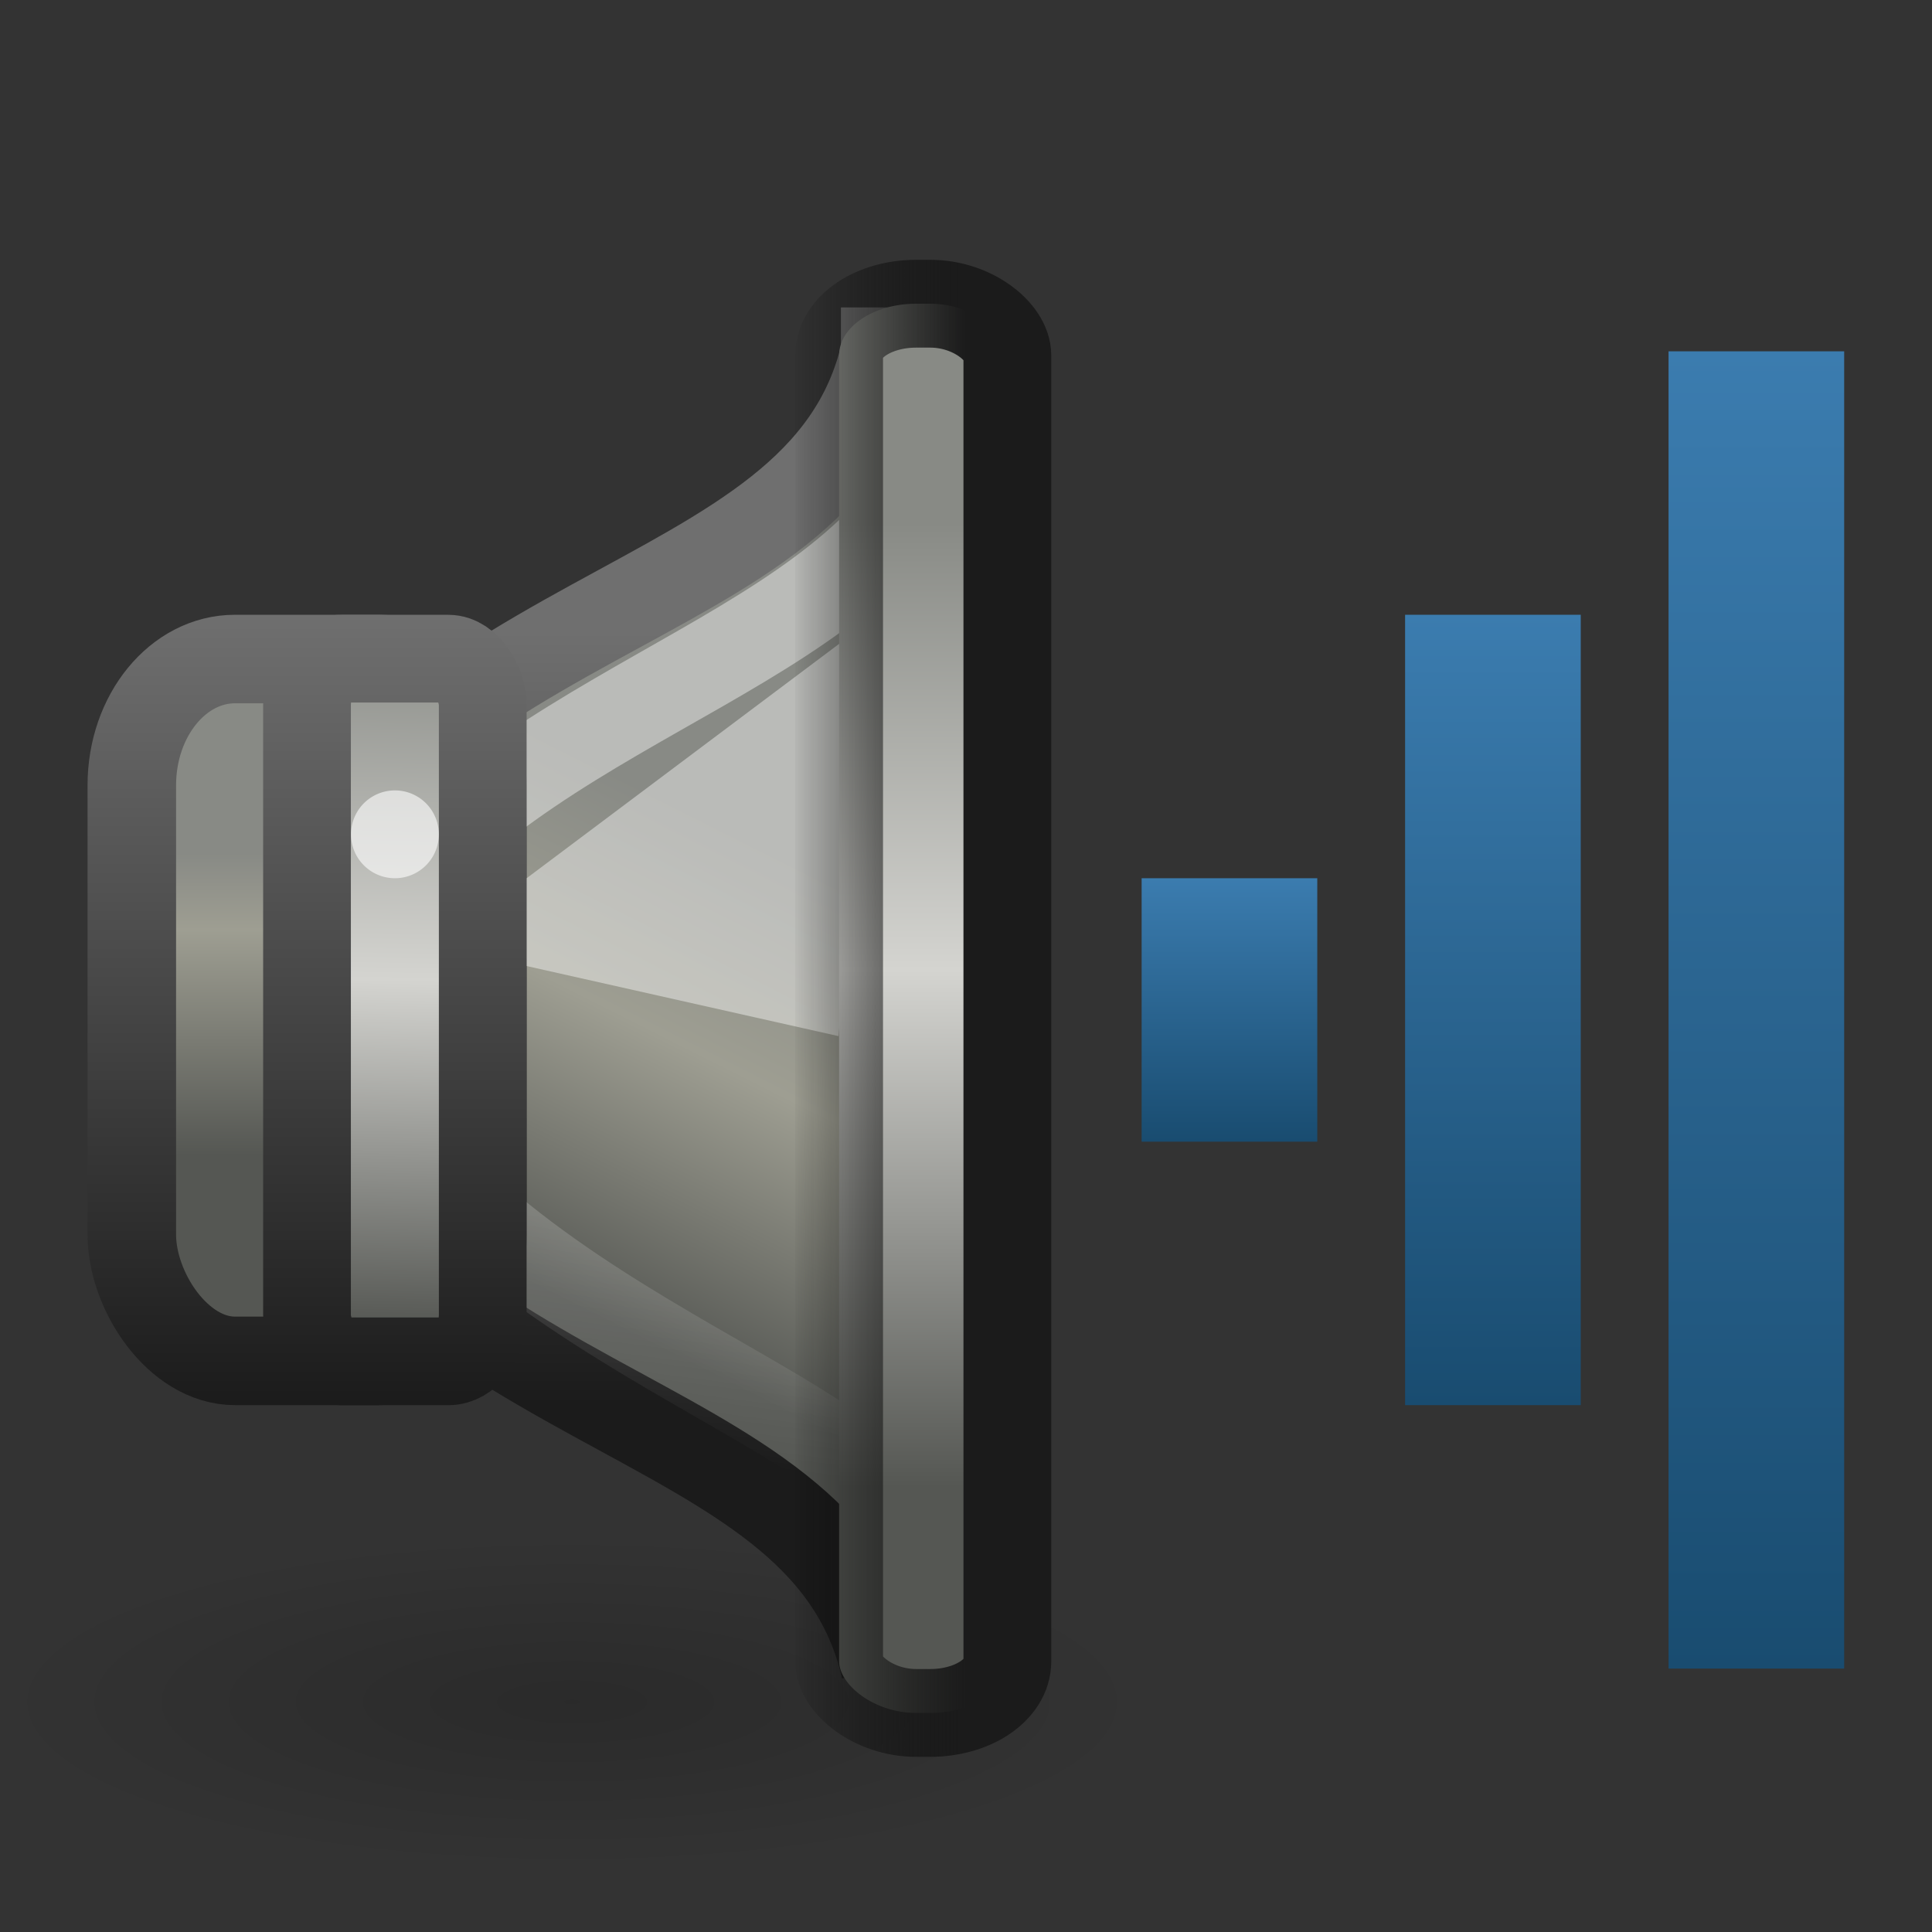
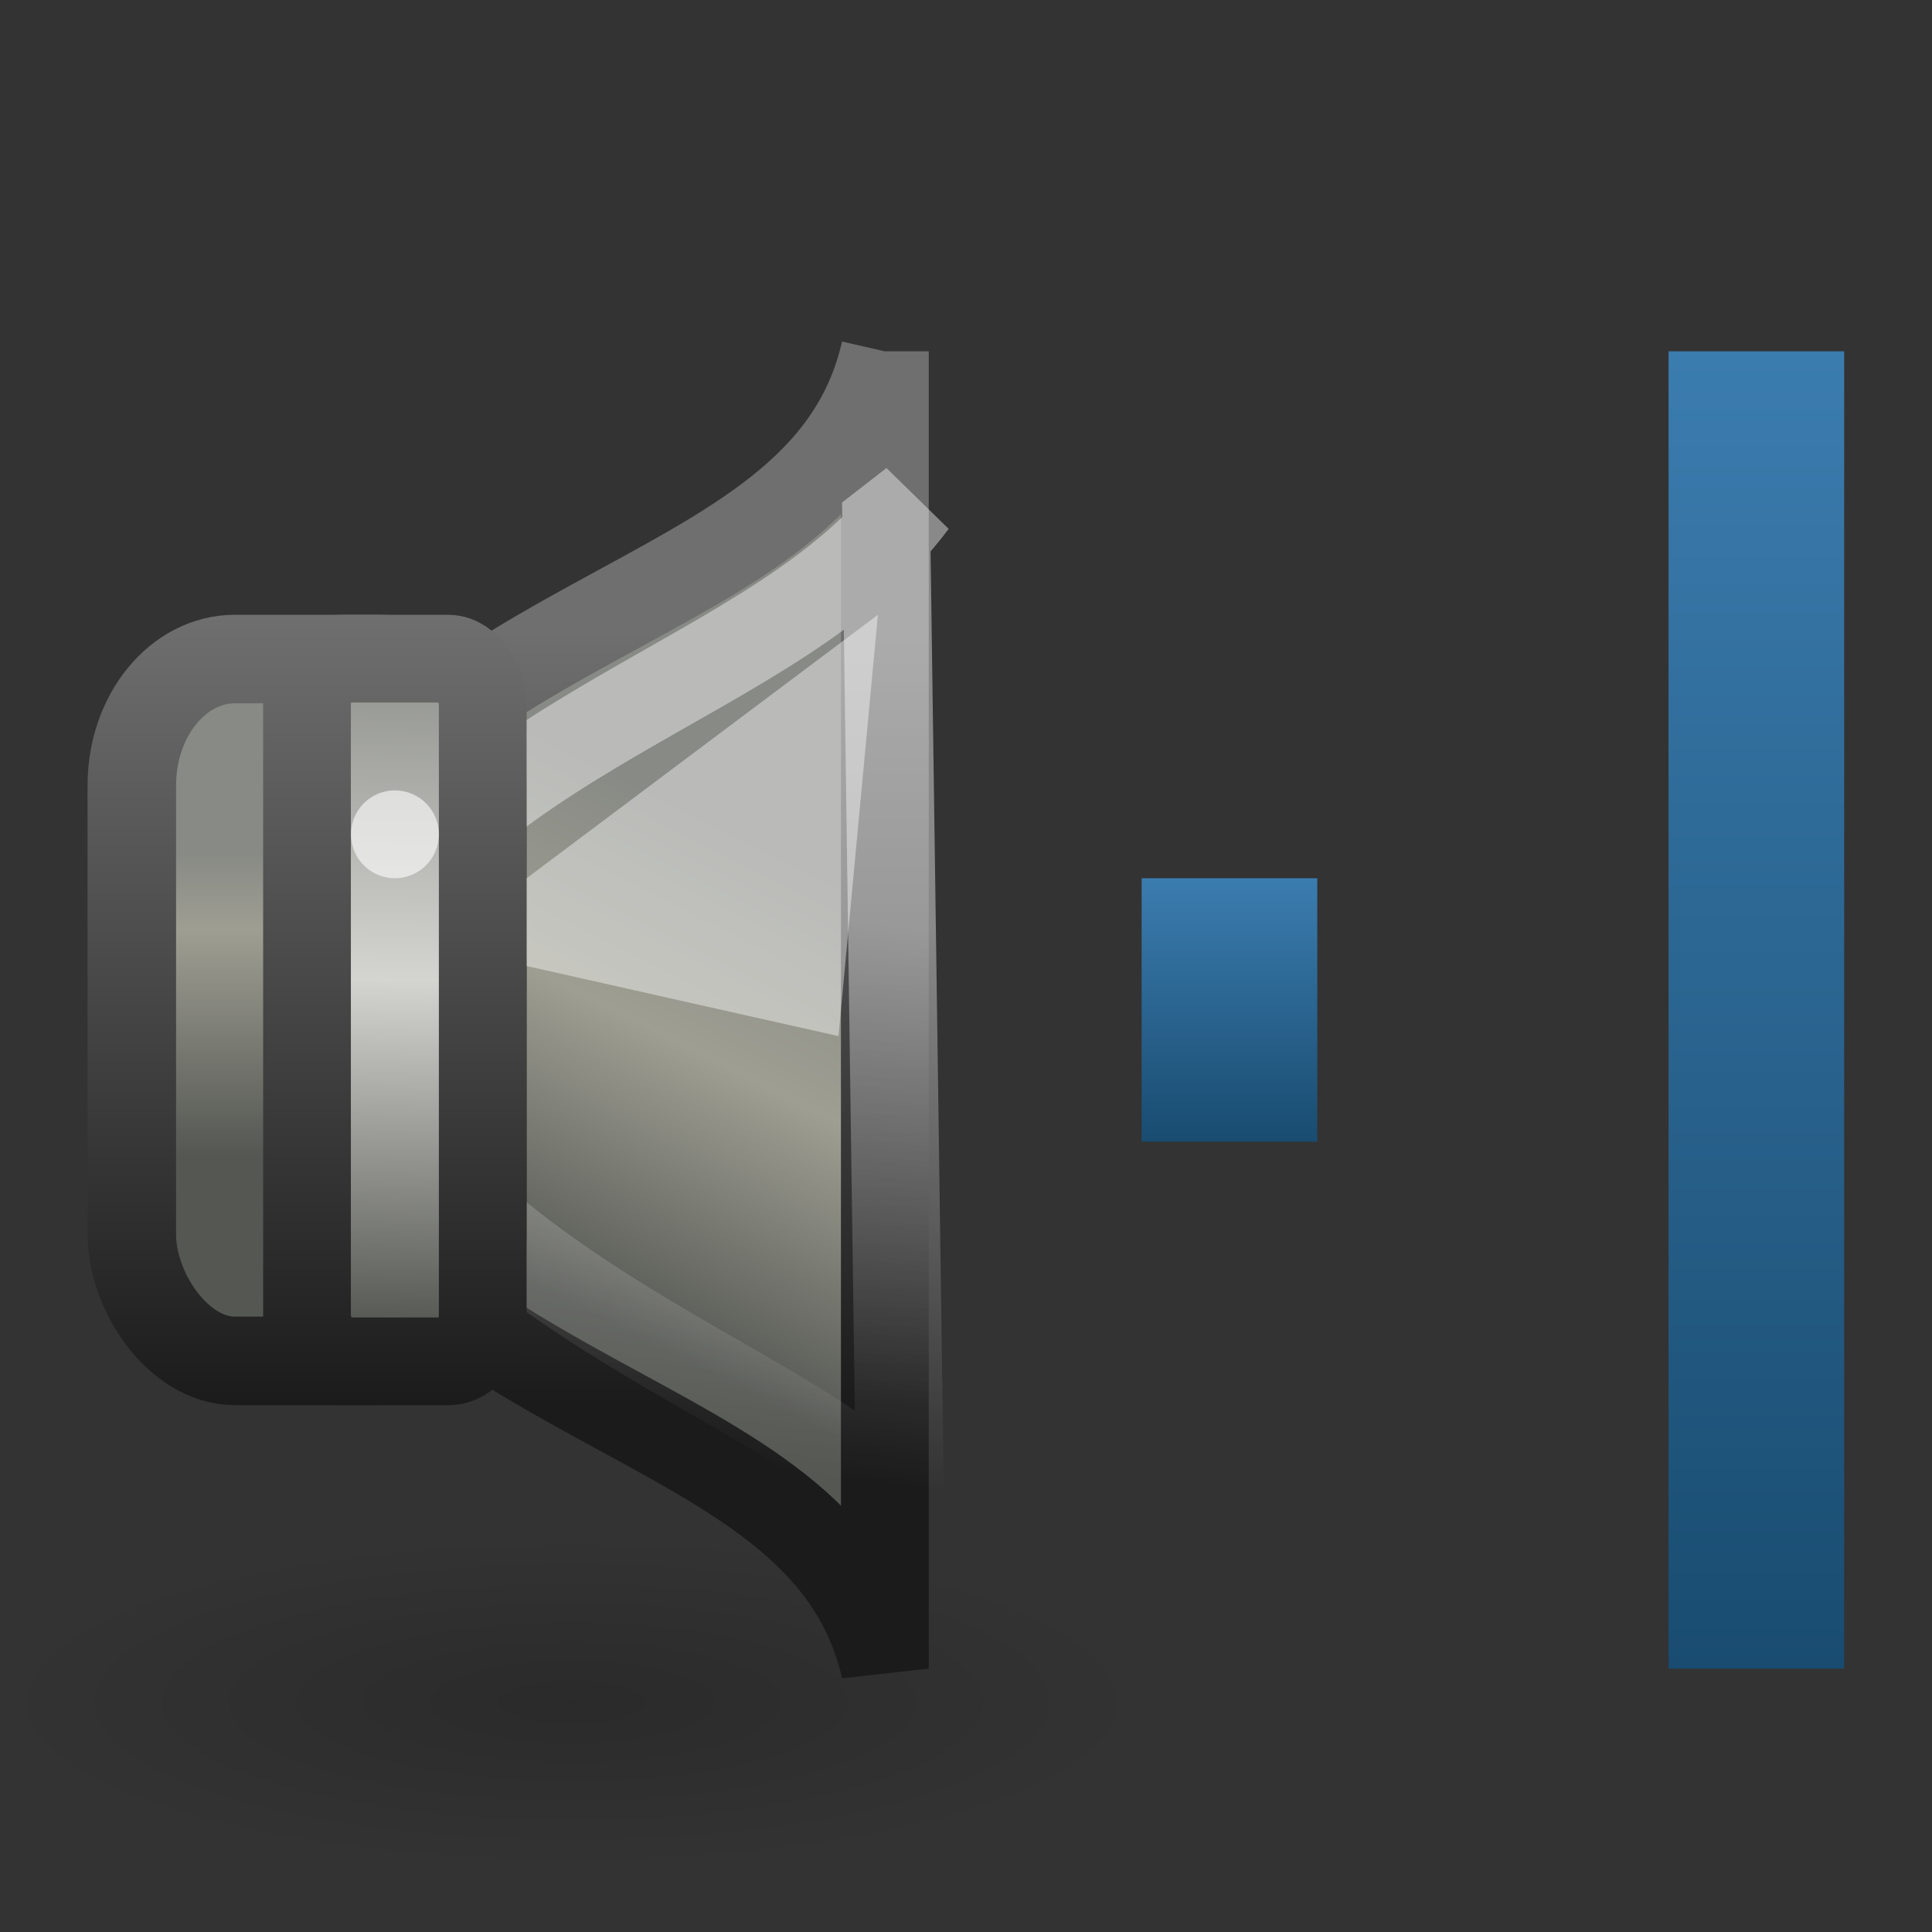
<svg xmlns="http://www.w3.org/2000/svg" xmlns:xlink="http://www.w3.org/1999/xlink" version="1.0" width="22" height="22" id="svg2">
  <rect width="100%" height="100%" fill="#333333" stroke="none" />
  <defs id="defs4">
    <linearGradient id="linearGradient3759">
      <stop id="stop3761" style="stop-color:#888a85;stop-opacity:1" offset="0" />
      <stop id="stop3763" style="stop-color:#d4d4d0;stop-opacity:1" offset="0.464" />
      <stop id="stop3765" style="stop-color:#555753;stop-opacity:1" offset="1" />
    </linearGradient>
    <linearGradient id="linearGradient2864">
      <stop id="stop2866" style="stop-color:#888a85;stop-opacity:1" offset="0" />
      <stop id="stop2868" style="stop-color:#9e9e92;stop-opacity:1" offset="0.43" />
      <stop id="stop2870" style="stop-color:#555753;stop-opacity:1" offset="1" />
    </linearGradient>
    <linearGradient id="linearGradient3637">
      <stop id="stop3639" style="stop-color:#888a85;stop-opacity:1" offset="0" />
      <stop id="stop3641" style="stop-color:#d4d4d0;stop-opacity:1" offset="0.509" />
      <stop id="stop3643" style="stop-color:#555753;stop-opacity:1" offset="1" />
    </linearGradient>
    <linearGradient x1="8" y1="7" x2="8" y2="10" id="linearGradient3598-8" xlink:href="#linearGradient3592-7" gradientUnits="userSpaceOnUse" gradientTransform="translate(6,3)" />
    <linearGradient id="linearGradient3592-7">
      <stop id="stop3594-1" style="stop-color:#3b7caf;stop-opacity:1" offset="0" />
      <stop id="stop3596-7" style="stop-color:#194c70;stop-opacity:1" offset="1" />
    </linearGradient>
    <radialGradient cx="7.955" cy="19.437" r="6.452" fx="7.955" fy="19.437" id="radialGradient5631" xlink:href="#linearGradient5625" gradientUnits="userSpaceOnUse" gradientTransform="matrix(1,0,0,0.288,0,13.845)" />
    <linearGradient id="linearGradient5625">
      <stop id="stop5627" style="stop-color:#000000;stop-opacity:1" offset="0" />
      <stop id="stop5629" style="stop-color:#000000;stop-opacity:0" offset="1" />
    </linearGradient>
    <linearGradient x1="15.332" y1="19.608" x2="11.418" y2="28.91" id="linearGradient9150" xlink:href="#linearGradient2864" gradientUnits="userSpaceOnUse" gradientTransform="matrix(0.48,0,0,0.575,304.698,175.064)" />
    <linearGradient id="linearGradient3608-2">
      <stop id="stop3610-7" style="stop-color:#1b1b1b;stop-opacity:1" offset="0" />
      <stop id="stop3612-2" style="stop-color:#6f6f6f;stop-opacity:1" offset="1" />
    </linearGradient>
    <linearGradient x1="3.889" y1="18.937" x2="3.889" y2="25.947" id="linearGradient9147" xlink:href="#linearGradient10872" gradientUnits="userSpaceOnUse" gradientTransform="matrix(0.495,0,0,0.49,305.31,177.442)" />
    <linearGradient id="linearGradient10872">
      <stop id="stop10874" style="stop-color:#888a85;stop-opacity:1" offset="0" />
      <stop id="stop10876" style="stop-color:#9e9e92;stop-opacity:1" offset="0.253" />
      <stop id="stop10878" style="stop-color:#555753;stop-opacity:1" offset="1" />
    </linearGradient>
    <linearGradient x1="12.25" y1="19.75" x2="10.875" y2="33.125" id="linearGradient9143" xlink:href="#linearGradient21598" gradientUnits="userSpaceOnUse" gradientTransform="matrix(0.377,0,0,0.473,306.343,177.764)" />
    <linearGradient id="linearGradient21598">
      <stop id="stop21600" style="stop-color:#ffffff;stop-opacity:1" offset="0" />
      <stop id="stop21602" style="stop-color:#ffffff;stop-opacity:0" offset="1" />
    </linearGradient>
    <linearGradient x1="0.032" y1="24.093" x2="-0.176" y2="34.165" id="linearGradient10047" xlink:href="#linearGradient3637" gradientUnits="userSpaceOnUse" gradientTransform="matrix(0.863,0,0,0.801,305.957,164.701)" />
    <linearGradient x1="20.46" y1="13.925" x2="20.46" y2="32.599" id="linearGradient9130" xlink:href="#linearGradient3759" gradientUnits="userSpaceOnUse" gradientTransform="matrix(0.998,0,0,0.588,294.077,174.76)" />
    <linearGradient x1="313.981" y1="187" x2="311.982" y2="187" id="linearGradient4248" xlink:href="#linearGradient4242" gradientUnits="userSpaceOnUse" gradientTransform="translate(1,0)" />
    <linearGradient id="linearGradient4242">
      <stop id="stop4244" style="stop-color:#1b1b1b;stop-opacity:1" offset="0" />
      <stop id="stop4246" style="stop-color:#000000;stop-opacity:0" offset="1" />
    </linearGradient>
    <linearGradient x1="17" y1="7" x2="17" y2="16" id="linearGradient3712" xlink:href="#linearGradient3592-7" gradientUnits="userSpaceOnUse" />
    <linearGradient x1="20" y1="4" x2="20" y2="19" id="linearGradient3720" xlink:href="#linearGradient3592-7" gradientUnits="userSpaceOnUse" />
    <linearGradient x1="309.982" y1="193" x2="309.982" y2="184" id="linearGradient3635" xlink:href="#linearGradient3608-2" gradientUnits="userSpaceOnUse" />
    <linearGradient x1="310.18" y1="192.994" x2="310.18" y2="184.185" id="linearGradient3651" xlink:href="#linearGradient3608-2" gradientUnits="userSpaceOnUse" />
    <linearGradient x1="307.482" y1="193" x2="307.482" y2="184" id="linearGradient3659" xlink:href="#linearGradient3608-2" gradientUnits="userSpaceOnUse" />
  </defs>
  <g transform="translate(-2.5225627e-7,4.76e-4)" id="g2855">
    <rect width="2" height="15" rx="0" ry="0" x="19" y="4" id="rect2384-5-2" style="fill:url(#linearGradient3720);fill-opacity:1;fill-rule:nonzero;stroke:none;stroke-width:2;marker:none;visibility:visible;display:inline;overflow:visible;enable-background:accumulate" />
-     <rect width="2" height="9" rx="0" ry="0" x="16" y="7" id="rect3158-0-6" style="fill:url(#linearGradient3712);fill-opacity:1;fill-rule:nonzero;stroke:none;stroke-width:2;marker:none;visibility:visible;display:inline;overflow:visible;enable-background:accumulate" />
    <rect width="2" height="3" rx="0" ry="0" x="13" y="10" id="rect3162-9-1" style="fill:url(#linearGradient3598-8);fill-opacity:1;fill-rule:nonzero;stroke:none;stroke-width:2;marker:none;visibility:visible;display:inline;overflow:visible;enable-background:accumulate" />
    <g transform="matrix(1,0,0,1,-303.985,-177)" id="g4019" style="display:inline;enable-background:new">
      <path d="m 14.407,19.437 a 6.452,1.856 0 1 1 -12.905,0 6.452,1.856 0 1 1 12.905,0 z" transform="matrix(1.021,0,0,1.021,302.378,176.529)" id="path5623" style="opacity:0.169;fill:url(#radialGradient5631);fill-opacity:1;stroke:none;display:inline;enable-background:new" />
-       <path d="m 314.061,181 c -0.72,3.162 -5.601,2.613 -7.762,7.5 2.161,4.887 7.042,4.338 7.762,7.5 l -1.9e-4,-15 z" id="path1887" style="fill:url(#linearGradient9150);fill-opacity:1;fill-rule:evenodd;stroke:url(#linearGradient3651);stroke-width:1;stroke-linecap:butt;stroke-linejoin:miter;stroke-miterlimit:4;stroke-opacity:1;stroke-dasharray:none;display:inline;enable-background:new" />
+       <path d="m 314.061,181 c -0.72,3.162 -5.601,2.613 -7.762,7.5 2.161,4.887 7.042,4.338 7.762,7.5 l -1.9e-4,-15 " id="path1887" style="fill:url(#linearGradient9150);fill-opacity:1;fill-rule:evenodd;stroke:url(#linearGradient3651);stroke-width:1;stroke-linecap:butt;stroke-linejoin:miter;stroke-miterlimit:4;stroke-opacity:1;stroke-dasharray:none;display:inline;enable-background:new" />
      <rect width="3.992" height="7.992" rx="1.175" ry="1.438" x="305.486" y="184.504" id="rect1898" style="fill:url(#linearGradient9147);fill-opacity:1;stroke:url(#linearGradient3659);stroke-width:1.008;stroke-linecap:round;stroke-linejoin:miter;stroke-miterlimit:4;stroke-opacity:1;stroke-dasharray:none;stroke-dashoffset:1.2;display:inline;enable-background:new" />
      <path d="m 314.386,182.724 c -1.548,2.087 -5.241,2.535 -6.789,5.676 1.385,3.6 6.385,4.6 6.641,5.998 l -0.161,-11.434 0.309,-0.24 z" id="path21595" style="opacity:0.42;fill:none;stroke:url(#linearGradient9143);stroke-width:1;stroke-linecap:butt;stroke-linejoin:miter;stroke-miterlimit:4;stroke-opacity:1;stroke-dasharray:none;display:inline;enable-background:new" />
      <rect width="2.001" height="8.001" rx="0.392" ry="0.529" x="307.481" y="184.5" id="rect1881" style="fill:url(#linearGradient10047);fill-opacity:1;stroke:url(#linearGradient3635);stroke-width:0.999;stroke-linecap:round;stroke-linejoin:miter;stroke-miterlimit:4;stroke-opacity:1;stroke-dasharray:none;stroke-dashoffset:1.2;display:inline;enable-background:new" />
      <path d="m 309.982,188 3.551,0.798 0.449,-4.798 -4,3 0,1 z" id="path4732" style="opacity:0.42;fill:#ffffff;fill-opacity:1;fill-rule:evenodd;stroke:none;display:inline;enable-background:new" />
-       <rect width="1.916" height="16.047" rx="0.878" ry="0.588" x="313.54" y="180.458" id="rect1889" style="fill:url(#linearGradient9130);fill-opacity:1;stroke:url(#linearGradient4248);stroke-width:1;stroke-linecap:round;stroke-linejoin:miter;stroke-miterlimit:4;stroke-opacity:1;stroke-dasharray:none;stroke-dashoffset:1.2;display:inline;enable-background:new" />
      <path d="m 4,10.5 a 0.5,0.5 0 1 1 -1,0 0.5,0.5 0 1 1 1,0 z" transform="matrix(1,0,0,1,304.982,176)" id="path5619" style="opacity:0.6;fill:#ffffff;fill-opacity:1;stroke:none;display:inline;enable-background:new" />
    </g>
  </g>
</svg>